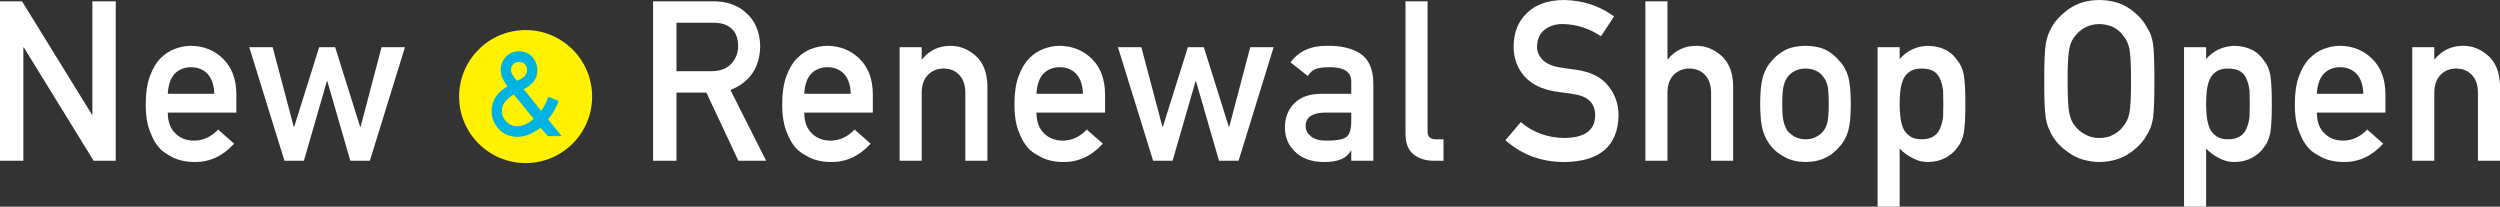
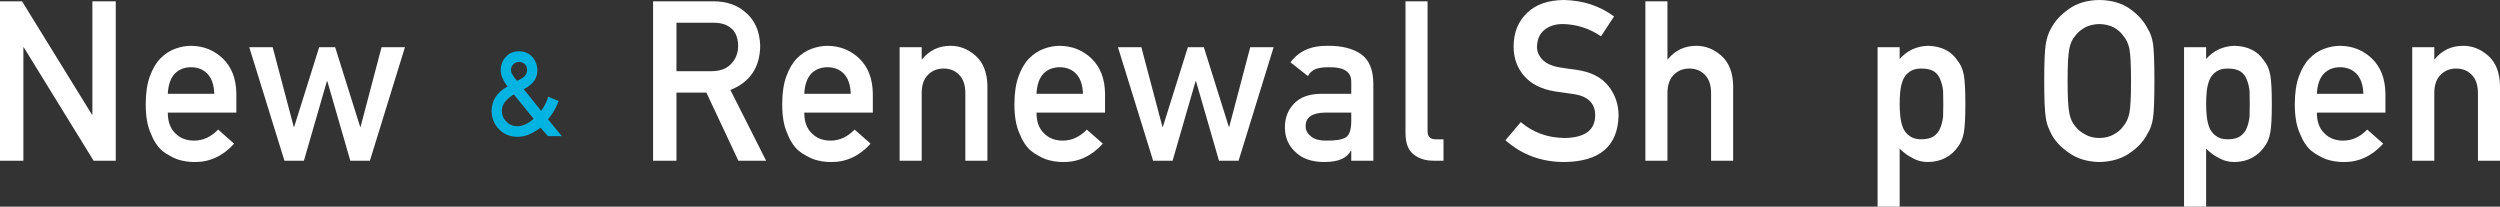
<svg xmlns="http://www.w3.org/2000/svg" id="_レイヤー_2" data-name="レイヤー 2" viewBox="0 0 1071.854 88.594">
  <rect x="0" y="0" width="1071.854" height="88.594" fill="#333333" stroke="none" />
  <defs>
    <style>
      .cls-1 {
        fill: #00b3e0;
      }

      .cls-2 {
        fill: #fff;
      }

      .cls-3 {
        fill: #fff100;
      }
    </style>
  </defs>
  <g id="main">
    <g>
      <g>
        <path class="cls-2" d="m0,.562h9.448l29.979,48.585h.182V.562h10.022v68.344h-9.494L10.204,20.321h-.182v48.585H0V.562Z" />
        <path class="cls-2" d="m71.944,48.277c0,3.91,1.09,6.88,3.271,8.913,2.029,2.064,4.694,3.096,7.996,3.096,3.847,0,7.284-1.579,10.313-4.738l6.86,6.05c-4.812,5.31-10.47,7.934-16.976,7.871-2.481,0-4.902-.375-7.263-1.125-1.181-.406-2.33-.953-3.449-1.641-1.181-.593-2.285-1.328-3.313-2.203-1.997-1.812-3.616-4.343-4.857-7.594-1.362-3.125-2.043-7.187-2.043-12.188,0-4.812.59-8.812,1.77-12,1.179-3.25,2.692-5.812,4.538-7.688,1.876-1.906,3.979-3.281,6.309-4.125,2.299-.844,4.568-1.266,6.808-1.266,5.386.063,9.939,1.891,13.661,5.486,3.782,3.657,5.703,8.689,5.764,15.097v8.054h-29.391Zm19.931-8.054c-.122-3.8-1.107-6.673-2.958-8.62-1.821-1.853-4.156-2.78-7.008-2.78s-5.188.927-7.008,2.78c-1.79,1.947-2.776,4.82-2.958,8.62h19.931Z" />
        <path class="cls-2" d="m140.336,34.817h-.182l-9.853,34.089h-8.354l-15.073-48.656h10.034l9.035,34.129h.182l10.715-34.129h6.855l10.715,34.129h.182l8.99-34.129h10.034l-15.028,48.656h-8.399l-9.853-34.089Z" />
      </g>
      <g>
        <path class="cls-2" d="m280.003.562h25.865c5.515,0,10.016,1.5,13.501,4.5,4.193,3.406,6.381,8.266,6.563,14.578-.122,9.281-4.382,15.594-12.783,18.938l15.321,30.328h-11.908l-13.701-29.208h-12.836v29.208h-10.022V.562Zm10.022,29.958h15.203c3.763-.062,6.585-1.19,8.467-3.384,1.851-2.037,2.777-4.544,2.777-7.521-.061-3.571-1.168-6.157-3.323-7.755-1.699-1.41-4.157-2.115-7.374-2.115h-15.75v20.774Z" />
        <path class="cls-2" d="m344.823,48.277c0,3.91,1.09,6.88,3.271,8.913,2.029,2.064,4.694,3.096,7.996,3.096,3.847,0,7.284-1.579,10.313-4.738l6.86,6.05c-4.812,5.31-10.47,7.934-16.976,7.871-2.481,0-4.902-.375-7.263-1.125-1.181-.406-2.33-.953-3.449-1.641-1.181-.593-2.285-1.328-3.313-2.203-1.998-1.812-3.616-4.343-4.857-7.594-1.362-3.125-2.042-7.187-2.042-12.188,0-4.812.589-8.812,1.77-12,1.18-3.25,2.692-5.812,4.538-7.688,1.876-1.906,3.979-3.281,6.31-4.125,2.299-.844,4.568-1.266,6.808-1.266,5.386.063,9.939,1.891,13.661,5.486,3.782,3.657,5.703,8.689,5.764,15.097v8.054h-29.391Zm19.931-8.054c-.122-3.8-1.107-6.673-2.958-8.62-1.821-1.853-4.156-2.78-7.008-2.78s-5.188.927-7.008,2.78c-1.79,1.947-2.776,4.82-2.958,8.62h19.931Z" />
        <path class="cls-2" d="m385.707,20.25h9.46v5.156h.181c3.115-3.844,7.198-5.766,12.249-5.766,3.9,0,7.47,1.422,10.706,4.266,3.205,2.875,4.884,7.094,5.036,12.656v32.344h-9.46v-29.006c0-3.41-.878-6.007-2.634-7.792-1.726-1.815-3.952-2.722-6.676-2.722s-4.966.907-6.721,2.722c-1.787,1.784-2.68,4.381-2.68,7.792v29.006h-9.46V20.25Z" />
        <path class="cls-2" d="m444.385,48.277c0,3.91,1.09,6.88,3.271,8.913,2.029,2.064,4.694,3.096,7.996,3.096,3.847,0,7.284-1.579,10.313-4.738l6.86,6.05c-4.812,5.31-10.47,7.934-16.976,7.871-2.481,0-4.902-.375-7.263-1.125-1.181-.406-2.33-.953-3.449-1.641-1.181-.593-2.285-1.328-3.313-2.203-1.998-1.812-3.616-4.343-4.857-7.594-1.362-3.125-2.042-7.187-2.042-12.188,0-4.812.589-8.812,1.77-12,1.18-3.25,2.692-5.812,4.538-7.688,1.876-1.906,3.979-3.281,6.31-4.125,2.299-.844,4.568-1.266,6.808-1.266,5.386.063,9.939,1.891,13.661,5.486,3.782,3.657,5.703,8.689,5.764,15.097v8.054h-29.391Zm19.931-8.054c-.122-3.8-1.107-6.673-2.958-8.62-1.821-1.853-4.156-2.78-7.008-2.78s-5.188.927-7.008,2.78c-1.79,1.947-2.776,4.82-2.958,8.62h19.931Z" />
        <path class="cls-2" d="m512.777,34.817h-.182l-9.853,34.089h-8.354l-15.073-48.656h10.034l9.035,34.129h.182l10.715-34.129h6.855l10.715,34.129h.182l8.99-34.129h10.034l-15.028,48.656h-8.399l-9.853-34.089Z" />
        <path class="cls-2" d="m579.347,64.596h-.182c-.877,1.655-2.239,2.874-4.084,3.655-1.816.812-4.327,1.218-7.533,1.218-5.265-.063-9.319-1.499-12.162-4.312-2.996-2.75-4.493-6.264-4.493-10.545,0-4.093,1.301-7.483,3.902-10.17,2.602-2.75,6.414-4.155,11.436-4.218h13.115v-5.134c.062-4.302-3.161-6.39-9.67-6.265-2.361,0-4.222.251-5.584.754-1.423.597-2.543,1.602-3.359,3.015l-7.446-5.866c3.598-4.849,8.906-7.21,15.923-7.085,5.927-.062,10.66,1.094,14.199,3.469,3.538,2.438,5.337,6.625,5.398,12.562v33.234h-9.46v-4.31Zm0-16.319h-11.37c-5.52.125-8.249,2.08-8.186,5.864,0,1.657.712,3.064,2.137,4.222,1.364,1.282,3.623,1.923,6.776,1.923,3.971.063,6.775-.422,8.413-1.454,1.485-1.032,2.229-3.377,2.229-7.036v-3.519Z" />
        <path class="cls-2" d="m602.597.562h9.46v55.83c0,2.221,1.184,3.331,3.551,3.331h3.278v9.183h-4.219c-3.449,0-6.292-.887-8.531-2.662-2.36-1.805-3.539-4.84-3.539-9.104V.562Z" />
        <path class="cls-2" d="m652.026,52.349c5.271,4.479,11.541,6.749,18.812,6.812,8.603-.125,12.965-3.3,13.087-9.524.062-5.098-2.814-8.163-8.628-9.196-2.665-.375-5.586-.798-8.765-1.267-5.692-.969-10.022-3.143-12.988-6.521-3.059-3.472-4.587-7.694-4.587-12.667,0-5.974,1.92-10.791,5.761-14.45,3.719-3.628,8.996-5.473,15.831-5.536,8.226.188,15.378,2.541,21.457,7.06l-5.587,8.509c-4.967-3.382-10.434-5.135-16.4-5.261-3.089,0-5.663.798-7.723,2.393-2.15,1.658-3.256,4.129-3.316,7.413,0,1.97.741,3.753,2.225,5.348,1.484,1.627,3.86,2.752,7.13,3.378,1.816.313,4.299.672,7.448,1.079,6.207.876,10.793,3.175,13.76,6.896,2.938,3.66,4.406,7.914,4.406,12.761-.333,13.074-8.076,19.705-23.229,19.893-9.8,0-18.223-3.109-25.271-9.329l6.578-7.791Z" />
        <path class="cls-2" d="m705.441.562h9.46v24.844h.181c3.115-3.844,7.198-5.766,12.249-5.766,3.9,0,7.47,1.422,10.706,4.266,3.205,2.875,4.884,7.094,5.036,12.656v32.344h-9.46v-29.006c0-3.41-.878-6.007-2.634-7.792-1.726-1.815-3.952-2.722-6.676-2.722s-4.966.907-6.721,2.722c-1.787,1.784-2.68,4.381-2.68,7.792v29.006h-9.46V.562Z" />
-         <path class="cls-2" d="m754.66,44.531c0-5.134.409-9.078,1.226-11.834.848-2.692,2.149-4.961,3.904-6.809,1.302-1.616,3.118-3.062,5.449-4.337,2.3-1.212,5.252-1.849,8.854-1.912,3.723.063,6.735.703,9.036,1.922,2.27,1.282,4.025,2.735,5.267,4.359,1.871,1.844,3.198,4.11,3.983,6.797.754,2.75,1.131,6.688,1.131,11.812s-.378,9.031-1.134,11.719c-.787,2.688-2.118,5.016-3.994,6.984-.605.719-1.347,1.422-2.225,2.109-.786.781-1.8,1.453-3.041,2.016-2.3,1.344-5.31,2.046-9.031,2.109-3.601-.063-6.551-.765-8.851-2.109-2.33-1.219-4.146-2.594-5.446-4.125-1.755-1.969-3.057-4.296-3.903-6.984-.817-2.687-1.225-6.593-1.225-11.719Zm29.391.094c0-3.48-.152-6.02-.455-7.619-.304-1.537-.926-2.885-1.866-4.045-.697-1.097-1.729-1.959-3.094-2.587-1.306-.658-2.822-.987-4.551-.987-1.608,0-3.095.33-4.46.988-1.304.627-2.365,1.489-3.185,2.586-.819,1.161-1.411,2.509-1.774,4.045-.365,1.6-.546,4.108-.546,7.526,0,3.387.182,5.864.546,7.431.363,1.6.955,3.01,1.774,4.233.819.94,1.88,1.772,3.185,2.492,1.365.69,2.852,1.035,4.46,1.035,1.729,0,3.245-.345,4.551-1.035,1.365-.721,2.396-1.552,3.094-2.492.94-1.223,1.562-2.634,1.866-4.233.303-1.567.455-4.014.455-7.337Z" />
        <path class="cls-2" d="m805.003,20.25h9.46v5.062c3.146-3.625,7.201-5.515,12.162-5.672,5.778.157,9.999,2.281,12.661,6.375,1.297,1.531,2.187,3.547,2.67,6.047.453,2.469.679,6.656.679,12.562,0,5.75-.227,9.875-.68,12.375-.484,2.5-1.376,4.547-2.677,6.141-1.301,1.875-3.01,3.375-5.127,4.5-2.086,1.156-4.597,1.765-7.53,1.828-2.42,0-4.583-.544-6.488-1.632-2.057-.995-3.946-2.363-5.67-4.104v24.861h-9.46V20.25Zm18.771,39.473c2.241,0,4.011-.439,5.314-1.317,1.302-.909,2.226-2.069,2.771-3.48.605-1.474,1.014-3.104,1.226-4.892.06-1.756.091-3.559.091-5.409,0-1.944-.031-3.841-.091-5.691-.212-1.85-.621-3.48-1.226-4.892-.545-1.474-1.469-2.634-2.771-3.48-1.303-.784-3.073-1.176-5.314-1.176-2.12,0-3.8.455-5.042,1.364-1.302.91-2.256,2.101-2.861,3.575-.576,1.474-.954,3.073-1.135,4.797-.182,1.819-.272,3.653-.272,5.503,0,1.725.091,3.45.272,5.174.182,1.819.56,3.465,1.135,4.939.605,1.474,1.56,2.665,2.861,3.574,1.241.941,2.922,1.411,5.042,1.411Z" />
        <path class="cls-2" d="m876.441,34.734c0-7.954.226-13.277.68-15.97.484-2.693,1.226-4.87,2.225-6.53,1.604-3.144,4.175-5.946,7.715-8.405,3.479-2.49,7.82-3.766,13.024-3.829,5.265.063,9.651,1.344,13.161,3.844,3.479,2.469,5.99,5.281,7.533,8.438,1.119,1.657,1.89,3.828,2.313,6.516.393,2.688.589,8,.589,15.938,0,7.813-.197,13.094-.589,15.844-.424,2.75-1.195,4.953-2.314,6.609-1.543,3.157-4.055,5.938-7.534,8.344-3.51,2.5-7.896,3.812-13.16,3.938-5.204-.125-9.545-1.437-13.023-3.938-3.541-2.406-6.112-5.187-7.716-8.344-.484-1.031-.923-2.016-1.315-2.953-.363-.968-.666-2.187-.908-3.656-.454-2.75-.68-8.031-.68-15.844Zm10.022,0c0,6.733.243,11.29.727,13.669.425,2.38,1.289,4.307,2.593,5.778,1.061,1.409,2.455,2.552,4.184,3.429,1.698,1.033,3.729,1.55,6.095,1.55,2.395,0,4.472-.516,6.23-1.55,1.667-.877,3.002-2.02,4.002-3.429,1.304-1.472,2.198-3.398,2.684-5.778.454-2.38.682-6.936.682-13.669s-.228-11.32-.682-13.763c-.485-2.317-1.38-4.212-2.684-5.684-1-1.409-2.335-2.583-4.002-3.523-1.759-.908-3.835-1.393-6.23-1.456-2.365.063-4.396.548-6.095,1.456-1.729.94-3.123,2.114-4.184,3.523-1.304,1.472-2.168,3.366-2.593,5.684-.484,2.443-.727,7.031-.727,13.764Z" />
        <path class="cls-2" d="m936.394,20.25h9.46v5.062c3.146-3.625,7.201-5.515,12.162-5.672,5.778.157,9.999,2.281,12.661,6.375,1.297,1.531,2.187,3.547,2.67,6.047.453,2.469.679,6.656.679,12.562,0,5.75-.227,9.875-.68,12.375-.484,2.5-1.376,4.547-2.677,6.141-1.301,1.875-3.01,3.375-5.127,4.5-2.086,1.156-4.597,1.765-7.53,1.828-2.42,0-4.583-.544-6.488-1.632-2.057-.995-3.946-2.363-5.67-4.104v24.861h-9.46V20.25Zm18.771,39.473c2.241,0,4.011-.439,5.314-1.317,1.302-.909,2.226-2.069,2.771-3.48.605-1.474,1.014-3.104,1.226-4.892.06-1.756.091-3.559.091-5.409,0-1.944-.031-3.841-.091-5.691-.212-1.85-.621-3.48-1.226-4.892-.545-1.474-1.469-2.634-2.771-3.48-1.303-.784-3.073-1.176-5.314-1.176-2.12,0-3.8.455-5.042,1.364-1.302.91-2.256,2.101-2.861,3.575-.576,1.474-.954,3.073-1.135,4.797-.182,1.819-.272,3.653-.272,5.503,0,1.725.091,3.45.272,5.174.182,1.819.56,3.465,1.135,4.939.605,1.474,1.56,2.665,2.861,3.574,1.241.941,2.922,1.411,5.042,1.411Z" />
        <path class="cls-2" d="m993.338,48.277c0,3.91,1.09,6.88,3.271,8.913,2.029,2.064,4.694,3.096,7.996,3.096,3.847,0,7.284-1.579,10.313-4.738l6.86,6.05c-4.812,5.31-10.47,7.934-16.976,7.871-2.481,0-4.902-.375-7.263-1.125-1.181-.406-2.33-.953-3.449-1.641-1.181-.593-2.285-1.328-3.313-2.203-1.998-1.812-3.616-4.343-4.857-7.594-1.362-3.125-2.042-7.187-2.042-12.188,0-4.812.589-8.812,1.77-12,1.18-3.25,2.692-5.812,4.538-7.688,1.876-1.906,3.979-3.281,6.31-4.125,2.299-.844,4.568-1.266,6.808-1.266,5.386.063,9.939,1.891,13.661,5.486,3.782,3.657,5.703,8.689,5.764,15.097v8.054h-29.391Zm19.931-8.054c-.122-3.8-1.107-6.673-2.958-8.62-1.821-1.853-4.156-2.78-7.008-2.78s-5.188.927-7.008,2.78c-1.79,1.947-2.776,4.82-2.958,8.62h19.931Z" />
        <path class="cls-2" d="m1034.222,20.25h9.46v5.156h.181c3.115-3.844,7.198-5.766,12.249-5.766,3.9,0,7.47,1.422,10.706,4.266,3.205,2.875,4.884,7.094,5.036,12.656v32.344h-9.46v-29.006c0-3.41-.878-6.007-2.634-7.792-1.726-1.815-3.952-2.722-6.676-2.722s-4.966.907-6.721,2.722c-1.787,1.784-2.68,4.381-2.68,7.792v29.006h-9.46V20.25Z" />
      </g>
      <g>
-         <circle class="cls-3" cx="225.357" cy="41.403" r="28.512" />
-         <path class="cls-1" d="m231.714,54.739c-1.417,1.105-2.945,2.029-4.586,2.77-1.626.742-3.372,1.13-5.239,1.163-3.364-.066-6.035-1.18-8.014-3.341-2.044-2.128-3.082-4.711-3.114-7.747.033-4.504,2.328-8.019,6.885-10.543-.875-1.023-1.568-2.12-2.079-3.292-.594-1.155-.891-2.343-.891-3.564,0-2.26.719-4.183,2.159-5.767,1.407-1.584,3.302-2.392,5.685-2.425,2.398.033,4.302.841,5.709,2.425,1.407,1.584,2.127,3.506,2.159,5.767.066,3.35-1.882,6.039-5.845,8.068l7.459,9.281c1.375-1.864,2.391-3.877,3.046-6.039l4.485,1.832c-.496,1.353-1.136,2.706-1.919,4.059-.784,1.386-1.671,2.632-2.662,3.737l5.9,7.252h-5.9l-3.237-3.636Zm-11.417-14.258c-3.454,2.063-5.164,4.414-5.131,7.055.032,1.881.695,3.433,1.987,4.654,1.26,1.287,2.778,1.931,4.555,1.931,2.294.033,4.661-1.031,7.1-3.193l-8.512-10.446Zm-1.22-10.493c0,.743.265,1.503.795,2.279.449.826,1.051,1.61,1.805,2.354,1.621-.677,2.761-1.388,3.419-2.131.594-.76.891-1.593.891-2.502,0-.974-.313-1.8-.939-2.477-.658-.644-1.5-.966-2.528-.966-.979,0-1.782.322-2.408.966-.69.678-1.035,1.503-1.035,2.477Z" />
+         <path class="cls-1" d="m231.714,54.739c-1.417,1.105-2.945,2.029-4.586,2.77-1.626.742-3.372,1.13-5.239,1.163-3.364-.066-6.035-1.18-8.014-3.341-2.044-2.128-3.082-4.711-3.114-7.747.033-4.504,2.328-8.019,6.885-10.543-.875-1.023-1.568-2.12-2.079-3.292-.594-1.155-.891-2.343-.891-3.564,0-2.26.719-4.183,2.159-5.767,1.407-1.584,3.302-2.392,5.685-2.425,2.398.033,4.302.841,5.709,2.425,1.407,1.584,2.127,3.506,2.159,5.767.066,3.35-1.882,6.039-5.845,8.068l7.459,9.281c1.375-1.864,2.391-3.877,3.046-6.039l4.485,1.832c-.496,1.353-1.136,2.706-1.919,4.059-.784,1.386-1.671,2.632-2.662,3.737l5.9,7.252h-5.9l-3.237-3.636Zm-11.417-14.258c-3.454,2.063-5.164,4.414-5.131,7.055.032,1.881.695,3.433,1.987,4.654,1.26,1.287,2.778,1.931,4.555,1.931,2.294.033,4.661-1.031,7.1-3.193l-8.512-10.446Zm-1.22-10.493c0,.743.265,1.503.795,2.279.449.826,1.051,1.61,1.805,2.354,1.621-.677,2.761-1.388,3.419-2.131.594-.76.891-1.593.891-2.502,0-.974-.313-1.8-.939-2.477-.658-.644-1.5-.966-2.528-.966-.979,0-1.782.322-2.408.966-.69.678-1.035,1.503-1.035,2.477" />
      </g>
    </g>
  </g>
</svg>